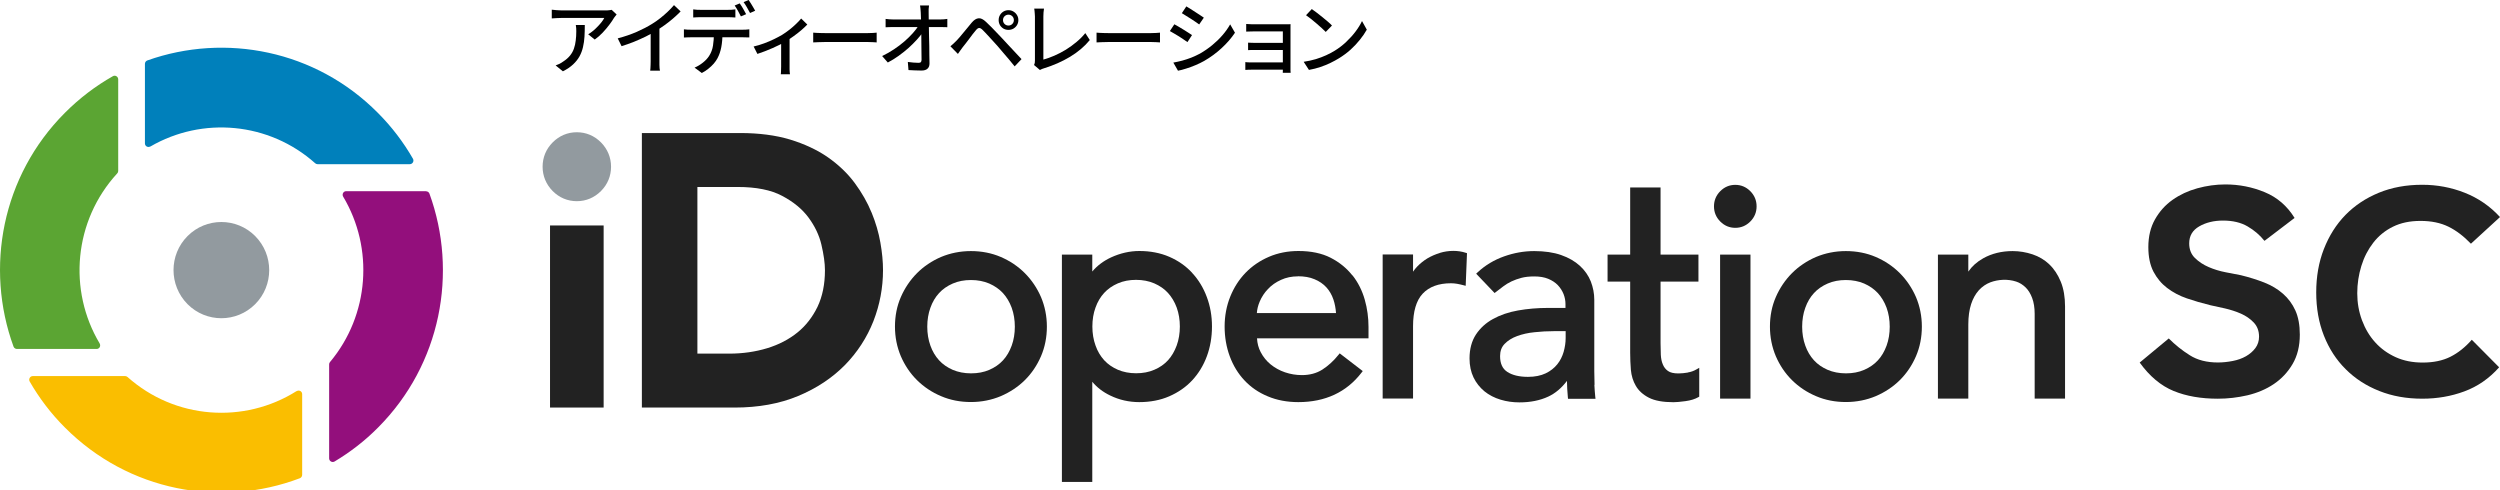
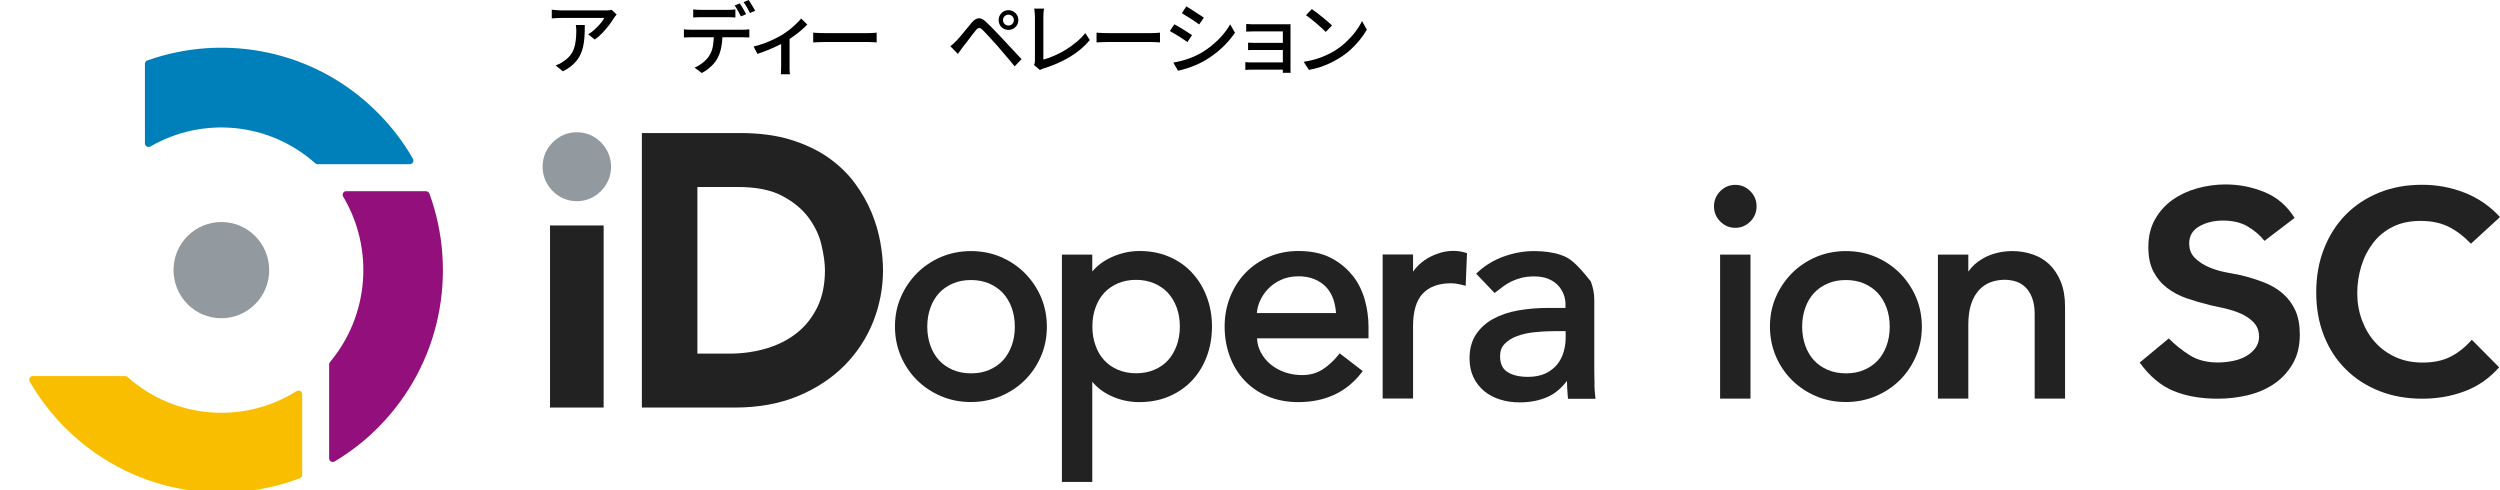
<svg xmlns="http://www.w3.org/2000/svg" width="367" height="72" viewBox="0 0 367 72" fill="none">
  <g clip-path="url(#clip0_4211_11714)">
    <path d="M27.53 34.657C24.787 37.413 24.787 41.88 27.53 44.649C30.272 47.404 34.72 47.404 37.462 44.649C40.205 41.893 40.205 37.425 37.462 34.657C34.72 31.902 30.272 31.902 27.53 34.657Z" fill="#929A9F" />
    <path d="M22.07 21.513C29.683 17.084 39.475 17.908 46.28 23.973C46.37 24.05 46.498 24.101 46.614 24.101H60.161C60.558 24.101 60.827 23.663 60.622 23.303C59.238 20.895 57.52 18.616 55.457 16.556C46.332 7.363 33.079 4.814 21.634 8.87C21.416 8.947 21.275 9.153 21.275 9.372V21.05C21.275 21.462 21.711 21.706 22.07 21.5V21.513Z" fill="#0080BB" />
-     <path d="M14.636 50.429C9.958 42.614 10.83 32.391 17.212 25.451C17.302 25.361 17.353 25.232 17.353 25.103V11.649C17.353 11.249 16.918 10.979 16.572 11.185C14.047 12.614 11.676 14.404 9.522 16.567C0.269 25.837 -2.23 39.318 1.986 50.88C2.063 51.086 2.268 51.228 2.486 51.228H14.188C14.598 51.228 14.841 50.777 14.623 50.416L14.636 50.429Z" fill="#5BA533" />
    <path d="M62.519 28.066H50.818C50.407 28.066 50.164 28.517 50.382 28.878C54.893 36.435 54.24 46.234 48.434 53.161C48.357 53.251 48.318 53.367 48.318 53.495V67.285C48.318 67.697 48.767 67.954 49.113 67.749C51.394 66.384 53.547 64.736 55.508 62.753C64.749 53.47 67.248 39.989 63.044 28.427C62.968 28.221 62.763 28.079 62.545 28.079L62.519 28.066Z" fill="#930F7C" />
    <path d="M43.538 57.41C35.848 62.264 25.697 61.569 18.712 55.337C18.622 55.26 18.494 55.208 18.379 55.208H4.819C4.422 55.208 4.153 55.646 4.358 56.006C5.742 58.414 7.459 60.693 9.523 62.753C18.853 72.126 32.426 74.598 44.012 70.208C44.217 70.131 44.358 69.925 44.358 69.706V57.86C44.358 57.435 43.897 57.204 43.55 57.423L43.538 57.41Z" fill="#FABE00" />
    <path d="M84.678 19.414C83.32 19.414 82.102 19.929 81.128 20.908C80.154 21.886 79.654 23.122 79.654 24.474C79.654 25.826 80.167 27.062 81.128 28.041C82.102 29.019 83.32 29.534 84.678 29.534C86.037 29.534 87.254 29.019 88.228 28.041C89.203 27.062 89.702 25.826 89.702 24.474C89.702 23.122 89.19 21.886 88.228 20.908C87.254 19.929 86.037 19.414 84.678 19.414Z" fill="#929A9F" />
    <path d="M88.614 33.099H80.744V59.828H88.614V33.099Z" fill="#222222" />
    <path d="M127.947 31.208C127.344 29.728 126.511 28.273 125.486 26.882C124.435 25.453 123.089 24.178 121.526 23.084C119.962 22.002 118.091 21.127 115.976 20.483C113.874 19.852 111.413 19.53 108.671 19.53H94.227V59.83H107.838C111.324 59.83 114.464 59.264 117.168 58.131C119.872 57.011 122.167 55.478 124.012 53.611C125.858 51.732 127.267 49.556 128.216 47.148C129.151 44.753 129.626 42.23 129.626 39.667C129.626 38.431 129.498 37.067 129.241 35.612C128.985 34.144 128.549 32.663 127.947 31.195V31.208ZM102.403 27.449H108.299C111.003 27.449 113.208 27.886 114.835 28.762C116.489 29.637 117.783 30.706 118.693 31.942C119.616 33.191 120.257 34.53 120.577 35.895C120.923 37.363 121.103 38.637 121.103 39.68C121.103 41.727 120.731 43.53 120.013 45.036C119.283 46.543 118.296 47.818 117.066 48.809C115.81 49.826 114.323 50.599 112.631 51.114C110.901 51.642 109.03 51.912 107.082 51.912H102.378V27.449H102.403Z" fill="#222222" />
    <path d="M150.452 40.104C149.452 39.1 148.26 38.301 146.914 37.722C145.569 37.143 144.095 36.859 142.531 36.859C140.968 36.859 139.507 37.156 138.148 37.722C136.802 38.301 135.61 39.1 134.611 40.104C133.611 41.108 132.816 42.293 132.24 43.619C131.663 44.945 131.381 46.4 131.381 47.945C131.381 49.49 131.676 50.945 132.24 52.284C132.816 53.623 133.611 54.808 134.611 55.799C135.61 56.791 136.802 57.589 138.148 58.155C139.494 58.735 140.968 59.018 142.531 59.018C144.095 59.018 145.556 58.722 146.914 58.155C148.26 57.576 149.452 56.791 150.452 55.799C151.451 54.808 152.246 53.623 152.823 52.284C153.4 50.945 153.682 49.477 153.682 47.945C153.682 46.413 153.387 44.958 152.823 43.619C152.246 42.293 151.451 41.108 150.452 40.104ZM142.544 54.808C141.557 54.808 140.647 54.627 139.865 54.293C139.071 53.945 138.391 53.482 137.853 52.889C137.315 52.297 136.879 51.576 136.584 50.739C136.277 49.889 136.123 48.949 136.123 47.958C136.123 46.967 136.277 46.014 136.584 45.177C136.879 44.34 137.315 43.606 137.853 43.027C138.391 42.434 139.071 41.971 139.865 41.623C140.66 41.276 141.557 41.108 142.544 41.108C143.531 41.108 144.441 41.288 145.223 41.623C146.017 41.971 146.697 42.447 147.235 43.027C147.773 43.619 148.209 44.34 148.516 45.177C148.824 46.027 148.978 46.967 148.978 47.958C148.978 48.949 148.824 49.902 148.516 50.739C148.209 51.576 147.786 52.31 147.248 52.889C146.709 53.482 146.03 53.945 145.235 54.293C144.441 54.64 143.544 54.808 142.557 54.808H142.544Z" fill="#222222" />
    <path d="M175.022 40.066C174.099 39.061 172.958 38.263 171.651 37.697C170.344 37.13 168.857 36.847 167.255 36.847C165.845 36.847 164.448 37.169 163.102 37.787C162 38.302 161.065 38.997 160.347 39.859V37.375H155.887V70.748H160.347V56.044C161.026 56.868 161.91 57.55 162.987 58.065C164.307 58.709 165.743 59.031 167.242 59.031C168.857 59.031 170.331 58.748 171.638 58.181C172.945 57.615 174.086 56.829 175.009 55.838C175.932 54.846 176.662 53.662 177.162 52.31C177.662 50.971 177.918 49.49 177.918 47.932C177.918 46.374 177.662 44.945 177.162 43.606C176.662 42.254 175.945 41.07 175.009 40.066H175.022ZM166.768 41.083C167.755 41.083 168.665 41.263 169.447 41.598C170.241 41.945 170.92 42.409 171.459 43.001C171.997 43.593 172.433 44.314 172.74 45.151C173.048 46.001 173.202 46.941 173.202 47.932C173.202 48.924 173.048 49.877 172.74 50.714C172.433 51.55 172.01 52.284 171.472 52.877C170.933 53.469 170.254 53.945 169.459 54.28C168.665 54.628 167.768 54.795 166.781 54.795C165.794 54.795 164.884 54.615 164.102 54.28C163.307 53.932 162.628 53.469 162.09 52.877C161.552 52.284 161.116 51.563 160.821 50.714C160.513 49.864 160.36 48.937 160.36 47.932C160.36 46.928 160.513 45.988 160.821 45.151C161.116 44.314 161.552 43.581 162.09 43.001C162.628 42.409 163.307 41.945 164.102 41.598C164.897 41.25 165.794 41.083 166.781 41.083H166.768Z" fill="#222222" />
    <path d="M198.513 40.413C197.68 39.357 196.616 38.495 195.335 37.838C194.053 37.181 192.464 36.847 190.618 36.847C189.067 36.847 187.606 37.13 186.286 37.697C184.966 38.263 183.813 39.048 182.851 40.04C181.89 41.031 181.134 42.216 180.596 43.555C180.057 44.894 179.775 46.374 179.775 47.932C179.775 49.49 180.032 50.971 180.532 52.31C181.031 53.662 181.749 54.846 182.685 55.838C183.608 56.829 184.761 57.628 186.107 58.181C187.44 58.748 188.952 59.031 190.593 59.031C194.54 59.031 197.667 57.576 199.872 54.705L200.051 54.473L196.668 51.872L196.488 52.091C195.77 52.992 194.963 53.714 194.104 54.267C193.271 54.795 192.259 55.065 191.118 55.065C190.259 55.065 189.426 54.924 188.632 54.653C187.837 54.383 187.132 53.984 186.53 53.495C185.927 53.005 185.44 52.4 185.069 51.692C184.748 51.087 184.569 50.404 184.53 49.671H200.897V47.997C200.897 46.645 200.718 45.293 200.346 43.992C199.974 42.679 199.372 41.469 198.552 40.426L198.513 40.413ZM190.528 40.555C191.464 40.555 192.284 40.696 192.976 40.993C193.668 41.276 194.245 41.675 194.707 42.177C195.168 42.679 195.514 43.284 195.745 43.967C195.95 44.572 196.078 45.254 196.129 45.962H184.505C184.543 45.409 184.684 44.829 184.928 44.263C185.21 43.593 185.62 42.962 186.145 42.422C186.658 41.868 187.311 41.417 188.055 41.083C188.798 40.735 189.644 40.568 190.541 40.568L190.528 40.555Z" fill="#222222" />
    <path d="M211.357 37.141C210.703 37.334 210.101 37.604 209.549 37.926C208.998 38.261 208.499 38.66 208.05 39.123C207.819 39.368 207.614 39.613 207.435 39.883V37.36H202.975V58.501H207.435V47.892C207.435 45.729 207.909 44.106 208.857 43.102C209.806 42.098 211.19 41.583 212.997 41.583C213.292 41.583 213.587 41.608 213.894 41.66C214.202 41.712 214.509 41.789 214.817 41.866L215.163 41.956L215.355 37.166L215.15 37.102C214.061 36.742 212.664 36.729 211.357 37.128V37.141Z" fill="#222222" />
-     <path d="M234.08 56.481C234.054 55.889 234.041 55.22 234.041 54.499V44.005C234.041 43.078 233.862 42.177 233.529 41.314C233.183 40.452 232.644 39.679 231.927 39.022C231.209 38.366 230.286 37.825 229.171 37.439C228.069 37.053 226.736 36.859 225.224 36.859C223.711 36.859 222.276 37.117 220.815 37.632C219.354 38.147 218.034 38.932 216.918 39.975L216.701 40.181L219.405 43.014L219.61 42.859C219.956 42.602 220.315 42.319 220.687 42.035C221.045 41.765 221.443 41.52 221.878 41.314C222.314 41.108 222.814 40.928 223.352 40.786C223.891 40.645 224.519 40.58 225.236 40.58C226.031 40.58 226.71 40.696 227.274 40.928C227.838 41.16 228.312 41.469 228.684 41.855C229.056 42.241 229.338 42.692 229.53 43.168C229.722 43.658 229.812 44.147 229.812 44.623V45.203H227.261C225.698 45.203 224.211 45.331 222.84 45.576C221.456 45.821 220.225 46.246 219.174 46.825C218.123 47.404 217.277 48.177 216.662 49.117C216.047 50.057 215.727 51.241 215.727 52.619C215.727 53.675 215.932 54.615 216.316 55.413C216.701 56.211 217.252 56.894 217.918 57.447C218.585 57.988 219.379 58.4 220.276 58.67C221.161 58.941 222.096 59.069 223.07 59.069C224.66 59.069 226.069 58.786 227.287 58.22C228.312 57.743 229.235 56.971 230.03 55.915C230.043 56.7 230.081 57.499 230.158 58.271L230.184 58.542H234.221L234.182 58.22C234.131 57.679 234.08 57.1 234.054 56.507L234.08 56.481ZM229.838 48.627V49.632C229.838 50.288 229.735 50.971 229.543 51.653C229.35 52.323 229.043 52.941 228.607 53.482C228.171 54.022 227.607 54.473 226.903 54.808C226.198 55.142 225.326 55.323 224.314 55.323C223.032 55.323 222.007 55.078 221.263 54.589C220.558 54.125 220.212 53.366 220.212 52.271C220.212 51.537 220.43 50.945 220.879 50.482C221.353 49.992 221.968 49.606 222.712 49.336C223.481 49.052 224.339 48.859 225.275 48.769C226.223 48.666 227.159 48.615 228.069 48.615H229.85L229.838 48.627Z" fill="#222222" />
-     <path d="M247.769 54.692C247.294 54.769 246.833 54.82 246.397 54.82C245.718 54.82 245.192 54.705 244.859 54.46C244.513 54.215 244.27 53.906 244.103 53.494C243.924 53.082 243.834 52.606 243.808 52.078C243.783 51.524 243.77 50.958 243.77 50.378V41.34H249.332V37.374H243.77V27.524H239.31V37.374H235.99V41.34H239.31V51.769C239.31 52.619 239.348 53.456 239.412 54.292C239.489 55.155 239.733 55.953 240.143 56.649C240.553 57.357 241.207 57.949 242.065 58.387C242.924 58.825 244.129 59.044 245.667 59.044C246.077 59.044 246.666 58.992 247.41 58.889C248.179 58.786 248.807 58.593 249.307 58.31L249.448 58.232V53.996L249.012 54.241C248.64 54.46 248.23 54.601 247.769 54.679V54.692Z" fill="#222222" />
+     <path d="M234.08 56.481C234.054 55.889 234.041 55.22 234.041 54.499V44.005C234.041 43.078 233.862 42.177 233.529 41.314C231.209 38.366 230.286 37.825 229.171 37.439C228.069 37.053 226.736 36.859 225.224 36.859C223.711 36.859 222.276 37.117 220.815 37.632C219.354 38.147 218.034 38.932 216.918 39.975L216.701 40.181L219.405 43.014L219.61 42.859C219.956 42.602 220.315 42.319 220.687 42.035C221.045 41.765 221.443 41.52 221.878 41.314C222.314 41.108 222.814 40.928 223.352 40.786C223.891 40.645 224.519 40.58 225.236 40.58C226.031 40.58 226.71 40.696 227.274 40.928C227.838 41.16 228.312 41.469 228.684 41.855C229.056 42.241 229.338 42.692 229.53 43.168C229.722 43.658 229.812 44.147 229.812 44.623V45.203H227.261C225.698 45.203 224.211 45.331 222.84 45.576C221.456 45.821 220.225 46.246 219.174 46.825C218.123 47.404 217.277 48.177 216.662 49.117C216.047 50.057 215.727 51.241 215.727 52.619C215.727 53.675 215.932 54.615 216.316 55.413C216.701 56.211 217.252 56.894 217.918 57.447C218.585 57.988 219.379 58.4 220.276 58.67C221.161 58.941 222.096 59.069 223.07 59.069C224.66 59.069 226.069 58.786 227.287 58.22C228.312 57.743 229.235 56.971 230.03 55.915C230.043 56.7 230.081 57.499 230.158 58.271L230.184 58.542H234.221L234.182 58.22C234.131 57.679 234.08 57.1 234.054 56.507L234.08 56.481ZM229.838 48.627V49.632C229.838 50.288 229.735 50.971 229.543 51.653C229.35 52.323 229.043 52.941 228.607 53.482C228.171 54.022 227.607 54.473 226.903 54.808C226.198 55.142 225.326 55.323 224.314 55.323C223.032 55.323 222.007 55.078 221.263 54.589C220.558 54.125 220.212 53.366 220.212 52.271C220.212 51.537 220.43 50.945 220.879 50.482C221.353 49.992 221.968 49.606 222.712 49.336C223.481 49.052 224.339 48.859 225.275 48.769C226.223 48.666 227.159 48.615 228.069 48.615H229.85L229.838 48.627Z" fill="#222222" />
    <path d="M254.74 27.137C253.895 27.137 253.151 27.446 252.536 28.064C251.921 28.682 251.613 29.428 251.613 30.291C251.613 31.154 251.921 31.901 252.536 32.519C253.151 33.137 253.895 33.446 254.74 33.446C255.586 33.446 256.33 33.137 256.945 32.519C257.56 31.901 257.868 31.154 257.868 30.291C257.868 29.428 257.56 28.682 256.945 28.064C256.33 27.446 255.586 27.137 254.74 27.137Z" fill="#222222" />
    <path d="M256.97 37.376H252.51V58.517H256.97V37.376Z" fill="#222222" />
    <path d="M278.899 40.104C277.899 39.1 276.707 38.301 275.362 37.722C274.016 37.143 272.542 36.859 270.978 36.859C269.415 36.859 267.954 37.156 266.595 37.722C265.249 38.301 264.058 39.1 263.058 40.104C262.058 41.108 261.264 42.293 260.687 43.619C260.11 44.945 259.828 46.4 259.828 47.945C259.828 49.49 260.123 50.945 260.687 52.284C261.264 53.623 262.058 54.808 263.058 55.799C264.058 56.791 265.249 57.589 266.595 58.155C267.941 58.735 269.415 59.018 270.978 59.018C272.542 59.018 274.003 58.722 275.362 58.155C276.707 57.576 277.899 56.791 278.899 55.799C279.899 54.808 280.693 53.623 281.27 52.284C281.847 50.945 282.129 49.477 282.129 47.945C282.129 46.413 281.834 44.958 281.27 43.619C280.693 42.293 279.899 41.108 278.899 40.104ZM270.978 54.808C269.992 54.808 269.082 54.627 268.3 54.293C267.505 53.945 266.826 53.482 266.288 52.889C265.749 52.297 265.314 51.576 265.019 50.739C264.711 49.889 264.557 48.949 264.557 47.958C264.557 46.967 264.711 46.014 265.019 45.177C265.314 44.34 265.749 43.606 266.288 43.027C266.826 42.434 267.505 41.971 268.3 41.623C269.094 41.276 269.992 41.108 270.978 41.108C271.965 41.108 272.875 41.288 273.657 41.623C274.452 41.971 275.131 42.447 275.669 43.027C276.208 43.619 276.643 44.34 276.951 45.177C277.259 46.027 277.412 46.967 277.412 47.958C277.412 48.949 277.259 49.902 276.951 50.739C276.643 51.576 276.22 52.31 275.682 52.889C275.144 53.482 274.465 53.945 273.67 54.293C272.875 54.64 271.978 54.808 270.991 54.808H270.978Z" fill="#222222" />
    <path d="M300.842 38.804C300.137 38.147 299.304 37.645 298.369 37.336C297.433 37.027 296.459 36.859 295.459 36.859C293.831 36.859 292.383 37.22 291.14 37.915C290.204 38.443 289.474 39.1 288.948 39.872V37.374H284.488V58.516H288.948V47.636C288.948 46.49 289.089 45.486 289.359 44.649C289.628 43.825 290.012 43.143 290.499 42.602C290.986 42.074 291.55 41.688 292.191 41.443C293.332 41.018 294.741 40.928 295.985 41.34C296.497 41.507 296.959 41.803 297.356 42.19C297.753 42.576 298.074 43.091 298.317 43.735C298.561 44.379 298.689 45.164 298.689 46.078V58.516H303.149V44.997C303.149 43.606 302.944 42.383 302.521 41.353C302.098 40.323 301.534 39.46 300.829 38.804H300.842Z" fill="#222222" />
    <path d="M332.409 35.341C331.743 34.504 330.91 33.796 329.936 33.23C328.962 32.663 327.757 32.38 326.334 32.38C325.001 32.38 323.835 32.663 322.848 33.23C321.861 33.796 321.374 34.633 321.374 35.727C321.374 36.616 321.656 37.324 322.22 37.878C322.784 38.431 323.451 38.869 324.232 39.204C325.001 39.539 325.835 39.796 326.706 39.964C327.578 40.131 328.334 40.285 328.962 40.401C330.179 40.697 331.32 41.058 332.384 41.47C333.447 41.895 334.37 42.436 335.139 43.118C335.908 43.788 336.523 44.611 336.959 45.577C337.395 46.543 337.613 47.727 337.613 49.118C337.613 50.805 337.254 52.247 336.549 53.444C335.844 54.642 334.921 55.62 333.794 56.38C332.666 57.139 331.384 57.68 329.936 58.028C328.488 58.362 327.039 58.53 325.578 58.53C323.105 58.53 320.951 58.157 319.093 57.397C317.235 56.637 315.569 55.247 314.107 53.225L318.375 49.684C319.298 50.611 320.323 51.435 321.451 52.144C322.579 52.865 323.963 53.212 325.591 53.212C326.296 53.212 327.026 53.135 327.757 52.993C328.488 52.852 329.141 52.62 329.705 52.298C330.269 51.976 330.73 51.577 331.089 51.101C331.448 50.611 331.628 50.058 331.628 49.427C331.628 48.59 331.371 47.895 330.846 47.341C330.32 46.788 329.692 46.363 328.962 46.041C328.231 45.719 327.462 45.474 326.642 45.281C325.822 45.088 325.104 44.933 324.476 44.805C323.258 44.508 322.118 44.174 321.028 43.8C319.939 43.427 318.978 42.912 318.145 42.281C317.312 41.65 316.645 40.852 316.132 39.886C315.633 38.921 315.376 37.723 315.376 36.281C315.376 34.723 315.697 33.371 316.35 32.212C317.004 31.054 317.85 30.101 318.926 29.341C320.003 28.582 321.208 28.015 322.566 27.642C323.925 27.268 325.296 27.075 326.68 27.075C328.693 27.075 330.615 27.449 332.448 28.208C334.293 28.968 335.754 30.23 336.844 31.994L332.448 35.341H332.409Z" fill="#222222" />
    <path d="M362.732 35.777C361.681 34.683 360.592 33.846 359.438 33.279C358.285 32.713 356.914 32.43 355.337 32.43C353.761 32.43 352.441 32.713 351.287 33.279C350.134 33.846 349.172 34.631 348.403 35.623C347.634 36.614 347.045 37.747 346.648 39.035C346.25 40.322 346.045 41.661 346.045 43.052C346.045 44.443 346.276 45.756 346.737 47.005C347.199 48.241 347.84 49.335 348.685 50.262C349.519 51.189 350.531 51.91 351.697 52.438C352.864 52.966 354.184 53.224 355.645 53.224C357.234 53.224 358.593 52.94 359.72 52.374C360.848 51.807 361.899 50.97 362.86 49.876L366.872 53.919C365.411 55.567 363.706 56.739 361.758 57.459C359.81 58.181 357.76 58.528 355.581 58.528C353.287 58.528 351.185 58.155 349.275 57.395C347.365 56.636 345.725 55.58 344.353 54.202C342.969 52.837 341.906 51.189 341.149 49.271C340.393 47.352 340.021 45.241 340.021 42.923C340.021 40.606 340.393 38.481 341.149 36.55C341.906 34.618 342.956 32.945 344.315 31.554C345.674 30.164 347.301 29.082 349.211 28.297C351.121 27.511 353.235 27.125 355.581 27.125C357.76 27.125 359.836 27.511 361.822 28.297C363.809 29.082 365.539 30.267 367 31.863L362.732 35.777Z" fill="#222222" />
  </g>
  <path d="M192.571 1.331C192.779 1.47 193.018 1.643 193.288 1.852C193.558 2.052 193.832 2.268 194.11 2.5C194.395 2.731 194.665 2.955 194.92 3.171C195.174 3.387 195.379 3.58 195.533 3.749L194.619 4.687C194.472 4.532 194.279 4.347 194.04 4.131C193.801 3.908 193.543 3.68 193.265 3.449C192.995 3.209 192.725 2.986 192.455 2.777C192.185 2.561 191.942 2.38 191.726 2.234L192.571 1.331ZM191.379 9.072C192.027 8.972 192.625 8.841 193.172 8.679C193.72 8.509 194.222 8.32 194.677 8.112C195.14 7.896 195.556 7.676 195.926 7.452C196.543 7.074 197.11 6.638 197.627 6.145C198.152 5.651 198.611 5.142 199.004 4.617C199.398 4.093 199.71 3.584 199.942 3.09L200.647 4.351C200.37 4.852 200.026 5.354 199.618 5.855C199.216 6.357 198.761 6.839 198.252 7.302C197.743 7.757 197.188 8.169 196.586 8.54C196.2 8.779 195.776 9.01 195.313 9.234C194.858 9.458 194.364 9.658 193.832 9.836C193.307 10.013 192.748 10.156 192.154 10.264L191.379 9.072Z" fill="black" />
  <path d="M182.942 3.518C183.027 3.525 183.15 3.533 183.312 3.541C183.474 3.548 183.64 3.556 183.81 3.564C183.979 3.564 184.122 3.564 184.238 3.564C184.392 3.564 184.612 3.564 184.897 3.564C185.183 3.564 185.503 3.564 185.858 3.564C186.213 3.564 186.567 3.564 186.922 3.564C187.285 3.564 187.616 3.564 187.917 3.564C188.226 3.564 188.477 3.564 188.669 3.564C188.808 3.564 188.955 3.564 189.109 3.564C189.263 3.556 189.379 3.552 189.456 3.552C189.449 3.614 189.445 3.71 189.445 3.842C189.445 3.973 189.445 4.1 189.445 4.223C189.445 4.293 189.445 4.463 189.445 4.733C189.445 4.995 189.445 5.319 189.445 5.704C189.445 6.082 189.445 6.487 189.445 6.919C189.445 7.344 189.445 7.764 189.445 8.181C189.445 8.59 189.445 8.956 189.445 9.28C189.445 9.596 189.445 9.835 189.445 9.997C189.445 10.09 189.445 10.206 189.445 10.344C189.452 10.491 189.46 10.607 189.468 10.692H188.311C188.318 10.614 188.322 10.503 188.322 10.356C188.322 10.21 188.322 10.075 188.322 9.951C188.322 9.75 188.322 9.492 188.322 9.176C188.322 8.852 188.322 8.501 188.322 8.123C188.322 7.737 188.322 7.351 188.322 6.966C188.322 6.572 188.322 6.21 188.322 5.878C188.322 5.546 188.322 5.269 188.322 5.045C188.322 4.814 188.322 4.667 188.322 4.605C188.253 4.605 188.122 4.605 187.929 4.605C187.744 4.605 187.516 4.605 187.246 4.605C186.984 4.605 186.706 4.605 186.413 4.605C186.12 4.605 185.831 4.605 185.545 4.605C185.268 4.605 185.013 4.605 184.782 4.605C184.55 4.605 184.369 4.605 184.238 4.605C184.122 4.605 183.975 4.609 183.798 4.617C183.628 4.617 183.462 4.621 183.3 4.628C183.146 4.628 183.027 4.632 182.942 4.64V3.518ZM183.219 6.26C183.351 6.268 183.52 6.275 183.729 6.283C183.945 6.291 184.153 6.295 184.353 6.295C184.454 6.295 184.623 6.295 184.863 6.295C185.109 6.295 185.391 6.295 185.707 6.295C186.031 6.295 186.363 6.295 186.702 6.295C187.049 6.295 187.377 6.295 187.686 6.295C187.994 6.295 188.257 6.295 188.473 6.295C188.689 6.295 188.824 6.295 188.878 6.295V7.336C188.816 7.336 188.677 7.336 188.461 7.336C188.253 7.336 187.994 7.336 187.686 7.336C187.377 7.336 187.049 7.336 186.702 7.336C186.363 7.336 186.031 7.336 185.707 7.336C185.391 7.336 185.109 7.336 184.863 7.336C184.623 7.336 184.458 7.336 184.365 7.336C184.157 7.336 183.945 7.336 183.729 7.336C183.52 7.336 183.351 7.344 183.219 7.359V6.26ZM182.814 9.118C182.915 9.126 183.05 9.137 183.219 9.153C183.397 9.16 183.586 9.164 183.786 9.164C183.902 9.164 184.095 9.164 184.365 9.164C184.635 9.164 184.944 9.164 185.291 9.164C185.646 9.164 186.012 9.164 186.39 9.164C186.776 9.164 187.142 9.164 187.489 9.164C187.836 9.164 188.133 9.164 188.38 9.164C188.635 9.164 188.801 9.164 188.878 9.164V10.229C188.777 10.229 188.6 10.229 188.345 10.229C188.091 10.229 187.79 10.229 187.443 10.229C187.103 10.229 186.745 10.229 186.367 10.229C185.989 10.229 185.622 10.229 185.268 10.229C184.92 10.229 184.616 10.229 184.353 10.229C184.091 10.229 183.902 10.229 183.786 10.229C183.617 10.229 183.435 10.233 183.243 10.24C183.057 10.248 182.915 10.256 182.814 10.264V9.118Z" fill="black" />
  <path d="M174.155 0.938C174.34 1.039 174.548 1.166 174.78 1.32C175.011 1.467 175.25 1.621 175.497 1.783C175.744 1.937 175.975 2.088 176.191 2.234C176.415 2.373 176.592 2.493 176.723 2.593L176.041 3.588C175.894 3.48 175.713 3.353 175.497 3.206C175.281 3.06 175.053 2.909 174.814 2.755C174.575 2.601 174.34 2.454 174.108 2.315C173.877 2.169 173.673 2.042 173.495 1.934L174.155 0.938ZM172.245 9.189C172.67 9.111 173.106 9.015 173.553 8.899C174 8.776 174.444 8.629 174.884 8.46C175.323 8.282 175.748 8.085 176.156 7.869C176.797 7.499 177.395 7.087 177.95 6.631C178.505 6.176 179.007 5.69 179.454 5.173C179.902 4.657 180.28 4.124 180.588 3.577L181.294 4.803C180.77 5.59 180.118 6.342 179.339 7.06C178.567 7.777 177.711 8.406 176.77 8.946C176.376 9.169 175.948 9.378 175.485 9.57C175.03 9.763 174.575 9.929 174.12 10.068C173.673 10.214 173.275 10.319 172.928 10.38L172.245 9.189ZM172.396 3.565C172.581 3.658 172.793 3.777 173.032 3.924C173.271 4.063 173.514 4.209 173.761 4.363C174.008 4.518 174.24 4.664 174.456 4.803C174.672 4.934 174.849 5.05 174.988 5.15L174.317 6.18C174.162 6.072 173.977 5.945 173.761 5.798C173.545 5.652 173.318 5.501 173.079 5.347C172.839 5.193 172.6 5.05 172.361 4.919C172.13 4.78 171.921 4.66 171.736 4.56L172.396 3.565Z" fill="black" />
  <path d="M160.973 4.791C161.104 4.799 161.262 4.81 161.447 4.826C161.64 4.833 161.844 4.841 162.06 4.849C162.284 4.857 162.496 4.86 162.697 4.86C162.851 4.86 163.063 4.86 163.333 4.86C163.603 4.86 163.908 4.86 164.247 4.86C164.594 4.86 164.957 4.86 165.335 4.86C165.713 4.86 166.087 4.86 166.457 4.86C166.835 4.86 167.19 4.86 167.522 4.86C167.854 4.86 168.147 4.86 168.401 4.86C168.656 4.86 168.853 4.86 168.991 4.86C169.269 4.86 169.52 4.853 169.744 4.837C169.967 4.814 170.149 4.799 170.287 4.791V6.226C170.156 6.218 169.971 6.207 169.732 6.191C169.493 6.176 169.246 6.168 168.991 6.168C168.86 6.168 168.664 6.168 168.401 6.168C168.147 6.168 167.854 6.168 167.522 6.168C167.19 6.168 166.835 6.168 166.457 6.168C166.087 6.168 165.713 6.168 165.335 6.168C164.957 6.168 164.594 6.168 164.247 6.168C163.908 6.168 163.603 6.168 163.333 6.168C163.063 6.168 162.851 6.168 162.697 6.168C162.38 6.168 162.064 6.176 161.748 6.191C161.432 6.199 161.173 6.21 160.973 6.226V4.791Z" fill="black" />
  <path d="M151.801 9.547C151.855 9.431 151.889 9.327 151.905 9.234C151.92 9.134 151.928 9.022 151.928 8.899C151.928 8.767 151.928 8.548 151.928 8.239C151.928 7.923 151.928 7.556 151.928 7.14C151.928 6.715 151.928 6.272 151.928 5.809C151.928 5.346 151.928 4.895 151.928 4.455C151.928 4.008 151.928 3.607 151.928 3.252C151.928 2.897 151.928 2.623 151.928 2.43C151.928 2.307 151.92 2.172 151.905 2.025C151.897 1.871 151.886 1.728 151.87 1.597C151.862 1.458 151.847 1.347 151.824 1.262H153.259C153.236 1.431 153.212 1.62 153.189 1.829C153.174 2.037 153.166 2.234 153.166 2.419C153.166 2.589 153.166 2.816 153.166 3.102C153.166 3.387 153.166 3.707 153.166 4.062C153.166 4.417 153.166 4.791 153.166 5.184C153.166 5.57 153.166 5.952 153.166 6.33C153.166 6.708 153.166 7.063 153.166 7.394C153.166 7.718 153.166 8 153.166 8.239C153.166 8.478 153.166 8.648 153.166 8.748C153.683 8.609 154.223 8.416 154.786 8.17C155.357 7.923 155.92 7.63 156.476 7.29C157.031 6.943 157.552 6.565 158.038 6.156C158.531 5.747 158.959 5.315 159.322 4.86L159.982 5.879C159.21 6.82 158.242 7.641 157.077 8.343C155.92 9.037 154.64 9.601 153.236 10.033C153.166 10.056 153.077 10.086 152.969 10.125C152.869 10.164 152.765 10.214 152.657 10.275L151.801 9.547Z" fill="black" />
  <path d="M147.239 2.952C147.239 3.168 147.317 3.357 147.471 3.519C147.633 3.673 147.822 3.75 148.038 3.75C148.262 3.75 148.451 3.673 148.605 3.519C148.759 3.357 148.836 3.168 148.836 2.952C148.836 2.728 148.759 2.539 148.605 2.385C148.451 2.231 148.262 2.154 148.038 2.154C147.822 2.154 147.633 2.231 147.471 2.385C147.317 2.539 147.239 2.728 147.239 2.952ZM146.603 2.952C146.603 2.682 146.665 2.439 146.788 2.223C146.919 1.999 147.093 1.822 147.309 1.691C147.533 1.56 147.776 1.494 148.038 1.494C148.308 1.494 148.551 1.56 148.767 1.691C148.991 1.822 149.168 1.999 149.299 2.223C149.43 2.439 149.496 2.682 149.496 2.952C149.496 3.214 149.43 3.457 149.299 3.681C149.168 3.897 148.991 4.071 148.767 4.202C148.551 4.325 148.308 4.387 148.038 4.387C147.776 4.387 147.533 4.325 147.309 4.202C147.093 4.071 146.919 3.897 146.788 3.681C146.665 3.457 146.603 3.214 146.603 2.952ZM139.521 6.794C139.683 6.662 139.83 6.535 139.961 6.412C140.092 6.288 140.239 6.146 140.401 5.984C140.54 5.845 140.698 5.671 140.875 5.463C141.053 5.255 141.242 5.027 141.442 4.78C141.651 4.533 141.859 4.283 142.067 4.028C142.275 3.774 142.472 3.534 142.657 3.311C142.981 2.933 143.305 2.725 143.629 2.686C143.961 2.64 144.335 2.817 144.752 3.218C144.998 3.442 145.261 3.696 145.538 3.982C145.816 4.267 146.09 4.553 146.36 4.838C146.638 5.124 146.888 5.386 147.112 5.625C147.374 5.903 147.668 6.219 147.992 6.574C148.323 6.921 148.659 7.28 148.998 7.65C149.345 8.012 149.665 8.356 149.959 8.68L148.952 9.744C148.69 9.413 148.408 9.069 148.107 8.714C147.806 8.36 147.509 8.012 147.216 7.673C146.931 7.334 146.669 7.025 146.429 6.747C146.26 6.555 146.071 6.346 145.862 6.123C145.662 5.899 145.457 5.675 145.249 5.451C145.049 5.228 144.86 5.023 144.682 4.838C144.505 4.653 144.358 4.503 144.242 4.387C144.034 4.186 143.861 4.094 143.722 4.109C143.583 4.117 143.421 4.236 143.236 4.468C143.105 4.622 142.954 4.807 142.785 5.023C142.623 5.239 142.453 5.467 142.275 5.706C142.098 5.937 141.924 6.165 141.755 6.389C141.585 6.605 141.438 6.79 141.315 6.944C141.192 7.106 141.068 7.276 140.945 7.453C140.821 7.631 140.713 7.785 140.621 7.916L139.521 6.794Z" fill="black" />
-   <path d="M136.383 0.799C136.36 0.969 136.34 1.146 136.325 1.331C136.317 1.509 136.317 1.682 136.325 1.852C136.325 2.114 136.329 2.426 136.337 2.789C136.344 3.152 136.352 3.553 136.36 3.992C136.367 4.424 136.375 4.876 136.383 5.346C136.398 5.809 136.41 6.276 136.418 6.746C136.425 7.209 136.429 7.66 136.429 8.1C136.437 8.54 136.445 8.945 136.452 9.315C136.452 9.647 136.356 9.901 136.163 10.079C135.97 10.264 135.677 10.356 135.284 10.356C134.967 10.356 134.643 10.349 134.312 10.333C133.988 10.318 133.671 10.302 133.363 10.287L133.27 9.095C133.54 9.134 133.818 9.165 134.103 9.188C134.396 9.211 134.647 9.222 134.855 9.222C135.017 9.222 135.129 9.184 135.191 9.107C135.253 9.03 135.284 8.914 135.284 8.76C135.284 8.482 135.28 8.158 135.272 7.788C135.272 7.417 135.268 7.02 135.26 6.596C135.26 6.164 135.257 5.728 135.249 5.288C135.249 4.841 135.245 4.405 135.237 3.981C135.23 3.557 135.218 3.163 135.203 2.801C135.195 2.43 135.183 2.114 135.168 1.852C135.16 1.62 135.145 1.42 135.122 1.25C135.106 1.08 135.087 0.93 135.064 0.799H136.383ZM130.007 2.777C130.169 2.801 130.354 2.82 130.563 2.835C130.779 2.851 130.979 2.858 131.164 2.858C131.265 2.858 131.45 2.858 131.72 2.858C131.997 2.858 132.329 2.858 132.715 2.858C133.101 2.858 133.513 2.858 133.953 2.858C134.4 2.858 134.844 2.858 135.284 2.858C135.723 2.858 136.132 2.858 136.51 2.858C136.888 2.858 137.208 2.858 137.471 2.858C137.741 2.858 137.914 2.858 137.991 2.858C138.161 2.858 138.354 2.851 138.57 2.835C138.786 2.812 138.952 2.793 139.067 2.777V3.992C138.913 3.985 138.74 3.981 138.547 3.981C138.362 3.973 138.196 3.969 138.049 3.969C137.972 3.969 137.802 3.969 137.54 3.969C137.278 3.969 136.954 3.969 136.568 3.969C136.182 3.969 135.766 3.969 135.318 3.969C134.871 3.969 134.42 3.969 133.964 3.969C133.517 3.969 133.097 3.969 132.703 3.969C132.318 3.969 131.99 3.969 131.72 3.969C131.45 3.969 131.272 3.969 131.187 3.969C130.987 3.969 130.786 3.973 130.586 3.981C130.385 3.981 130.192 3.989 130.007 4.004V2.777ZM129.498 8.227C130.107 7.934 130.69 7.603 131.245 7.232C131.801 6.862 132.31 6.476 132.773 6.075C133.243 5.666 133.656 5.261 134.011 4.86C134.366 4.459 134.651 4.085 134.867 3.738H135.457L135.469 4.721C135.245 5.069 134.948 5.443 134.578 5.844C134.215 6.245 133.806 6.65 133.351 7.059C132.896 7.46 132.41 7.846 131.893 8.216C131.384 8.578 130.863 8.899 130.331 9.176L129.498 8.227Z" fill="black" />
  <path d="M119.379 4.791C119.51 4.799 119.668 4.81 119.853 4.826C120.046 4.833 120.251 4.841 120.467 4.849C120.69 4.857 120.902 4.86 121.103 4.86C121.257 4.86 121.469 4.86 121.739 4.86C122.009 4.86 122.314 4.86 122.654 4.86C123.001 4.86 123.363 4.86 123.741 4.86C124.119 4.86 124.493 4.86 124.864 4.86C125.242 4.86 125.596 4.86 125.928 4.86C126.26 4.86 126.553 4.86 126.808 4.86C127.062 4.86 127.259 4.86 127.398 4.86C127.675 4.86 127.926 4.853 128.15 4.837C128.374 4.814 128.555 4.799 128.694 4.791V6.226C128.563 6.218 128.377 6.207 128.138 6.191C127.899 6.176 127.652 6.168 127.398 6.168C127.267 6.168 127.07 6.168 126.808 6.168C126.553 6.168 126.26 6.168 125.928 6.168C125.596 6.168 125.242 6.168 124.864 6.168C124.493 6.168 124.119 6.168 123.741 6.168C123.363 6.168 123.001 6.168 122.654 6.168C122.314 6.168 122.009 6.168 121.739 6.168C121.469 6.168 121.257 6.168 121.103 6.168C120.787 6.168 120.47 6.176 120.154 6.191C119.838 6.199 119.579 6.21 119.379 6.226V4.791Z" fill="black" />
  <path d="M110.633 6.827C111.142 6.712 111.655 6.557 112.172 6.365C112.696 6.172 113.186 5.963 113.641 5.74C114.096 5.516 114.482 5.312 114.798 5.126C115.169 4.895 115.531 4.641 115.886 4.363C116.241 4.085 116.565 3.804 116.858 3.518C117.159 3.233 117.41 2.967 117.61 2.72L118.513 3.599C118.289 3.838 118.004 4.108 117.656 4.409C117.317 4.702 116.943 4.995 116.534 5.288C116.133 5.582 115.728 5.852 115.319 6.098C115.065 6.253 114.775 6.411 114.451 6.573C114.127 6.735 113.78 6.897 113.41 7.059C113.047 7.221 112.673 7.375 112.287 7.522C111.909 7.668 111.543 7.799 111.188 7.915L110.633 6.827ZM114.671 5.809L115.909 5.543V9.79C115.909 9.913 115.909 10.048 115.909 10.195C115.917 10.349 115.925 10.488 115.932 10.611C115.94 10.735 115.952 10.831 115.967 10.9H114.625C114.633 10.831 114.64 10.735 114.648 10.611C114.656 10.488 114.66 10.349 114.66 10.195C114.667 10.048 114.671 9.913 114.671 9.79V5.809Z" fill="black" />
  <path d="M101.764 1.377C101.941 1.4 102.126 1.419 102.319 1.435C102.512 1.443 102.701 1.446 102.886 1.446C103.025 1.446 103.226 1.446 103.488 1.446C103.758 1.446 104.055 1.446 104.379 1.446C104.703 1.446 105.023 1.446 105.339 1.446C105.663 1.446 105.953 1.446 106.207 1.446C106.469 1.446 106.666 1.446 106.797 1.446C106.975 1.446 107.164 1.443 107.364 1.435C107.573 1.419 107.769 1.4 107.954 1.377V2.569C107.769 2.553 107.576 2.542 107.376 2.534C107.175 2.526 106.982 2.522 106.797 2.522C106.666 2.522 106.469 2.522 106.207 2.522C105.953 2.522 105.663 2.522 105.339 2.522C105.023 2.522 104.703 2.522 104.379 2.522C104.055 2.522 103.762 2.522 103.499 2.522C103.237 2.522 103.037 2.522 102.898 2.522C102.705 2.522 102.508 2.526 102.308 2.534C102.107 2.542 101.926 2.553 101.764 2.569V1.377ZM100.398 4.304C100.56 4.32 100.73 4.335 100.908 4.351C101.093 4.358 101.274 4.362 101.451 4.362C101.552 4.362 101.748 4.362 102.042 4.362C102.342 4.362 102.705 4.362 103.129 4.362C103.561 4.362 104.02 4.362 104.506 4.362C105 4.362 105.494 4.362 105.987 4.362C106.481 4.362 106.94 4.362 107.364 4.362C107.789 4.362 108.147 4.362 108.44 4.362C108.741 4.362 108.938 4.362 109.03 4.362C109.154 4.362 109.308 4.358 109.493 4.351C109.686 4.343 109.856 4.328 110.002 4.304V5.496C109.864 5.488 109.702 5.485 109.516 5.485C109.339 5.477 109.177 5.473 109.03 5.473C108.938 5.473 108.741 5.473 108.44 5.473C108.147 5.473 107.789 5.473 107.364 5.473C106.94 5.473 106.481 5.473 105.987 5.473C105.494 5.473 105 5.473 104.506 5.473C104.02 5.473 103.561 5.473 103.129 5.473C102.705 5.473 102.342 5.473 102.042 5.473C101.748 5.473 101.552 5.473 101.451 5.473C101.282 5.473 101.104 5.477 100.919 5.485C100.734 5.485 100.56 5.492 100.398 5.508V4.304ZM106.057 4.918C106.057 5.658 105.999 6.329 105.883 6.931C105.767 7.533 105.582 8.073 105.328 8.551C105.189 8.813 105.004 9.079 104.772 9.349C104.541 9.612 104.275 9.862 103.974 10.101C103.681 10.341 103.364 10.545 103.025 10.715L101.961 9.928C102.385 9.75 102.79 9.507 103.176 9.199C103.569 8.89 103.877 8.559 104.101 8.204C104.394 7.749 104.583 7.247 104.668 6.7C104.753 6.144 104.799 5.554 104.807 4.929L106.057 4.918ZM108.591 0.498C108.691 0.629 108.799 0.791 108.915 0.984C109.03 1.176 109.142 1.369 109.25 1.562C109.358 1.755 109.451 1.928 109.528 2.083L108.764 2.407C108.649 2.175 108.506 1.905 108.336 1.597C108.167 1.288 108.005 1.026 107.85 0.81L108.591 0.498ZM109.898 0C110.006 0.147 110.118 0.316 110.234 0.509C110.357 0.702 110.473 0.895 110.581 1.088C110.697 1.273 110.789 1.435 110.859 1.574L110.107 1.909C109.983 1.662 109.833 1.389 109.655 1.088C109.486 0.787 109.32 0.528 109.158 0.312L109.898 0Z" fill="black" />
-   <path d="M90.682 5.634C91.7 5.364 92.633 5.044 93.482 4.674C94.338 4.296 95.086 3.906 95.727 3.505C96.135 3.258 96.533 2.98 96.918 2.672C97.312 2.363 97.682 2.043 98.029 1.711C98.376 1.38 98.681 1.06 98.943 0.751L99.915 1.677C99.576 2.024 99.21 2.367 98.816 2.706C98.423 3.046 98.006 3.374 97.567 3.69C97.135 3.999 96.691 4.292 96.236 4.569C95.811 4.832 95.329 5.098 94.789 5.368C94.249 5.63 93.679 5.885 93.077 6.131C92.475 6.371 91.866 6.587 91.249 6.779L90.682 5.634ZM95.518 4.107L96.803 3.771V9.013C96.803 9.167 96.803 9.337 96.803 9.522C96.811 9.699 96.818 9.865 96.826 10.019C96.841 10.174 96.861 10.293 96.884 10.378H95.449C95.457 10.293 95.468 10.174 95.484 10.019C95.499 9.865 95.507 9.699 95.507 9.522C95.514 9.337 95.518 9.167 95.518 9.013V4.107Z" fill="black" />
  <path d="M90.523 2.127C90.469 2.188 90.403 2.269 90.326 2.37C90.257 2.462 90.195 2.543 90.141 2.613C89.979 2.898 89.752 3.234 89.459 3.619C89.173 4.005 88.845 4.395 88.475 4.788C88.112 5.174 87.723 5.513 87.306 5.806L86.346 5.031C86.6 4.884 86.847 4.711 87.086 4.51C87.333 4.302 87.561 4.086 87.769 3.862C87.985 3.639 88.174 3.423 88.336 3.214C88.498 2.998 88.621 2.806 88.706 2.636C88.598 2.636 88.413 2.636 88.151 2.636C87.896 2.636 87.588 2.636 87.225 2.636C86.87 2.636 86.489 2.636 86.08 2.636C85.679 2.636 85.278 2.636 84.876 2.636C84.475 2.636 84.101 2.636 83.754 2.636C83.407 2.636 83.11 2.636 82.863 2.636C82.616 2.636 82.45 2.636 82.365 2.636C82.134 2.636 81.91 2.644 81.694 2.659C81.478 2.667 81.247 2.682 81 2.705V1.421C81.216 1.444 81.44 1.467 81.671 1.49C81.903 1.513 82.134 1.525 82.365 1.525C82.45 1.525 82.62 1.525 82.874 1.525C83.129 1.525 83.434 1.525 83.789 1.525C84.151 1.525 84.541 1.525 84.957 1.525C85.374 1.525 85.79 1.525 86.207 1.525C86.624 1.525 87.013 1.525 87.376 1.525C87.738 1.525 88.047 1.525 88.301 1.525C88.556 1.525 88.733 1.525 88.834 1.525C88.918 1.525 89.023 1.525 89.146 1.525C89.277 1.517 89.401 1.506 89.516 1.49C89.64 1.475 89.732 1.459 89.794 1.444L90.523 2.127ZM85.848 3.666C85.848 4.267 85.833 4.838 85.802 5.378C85.771 5.918 85.698 6.431 85.582 6.917C85.474 7.395 85.305 7.847 85.073 8.271C84.842 8.687 84.529 9.081 84.136 9.451C83.742 9.821 83.241 10.161 82.632 10.469L81.567 9.602C81.737 9.548 81.918 9.474 82.111 9.382C82.311 9.281 82.5 9.166 82.678 9.035C83.094 8.765 83.43 8.471 83.684 8.155C83.939 7.839 84.128 7.5 84.251 7.137C84.383 6.767 84.471 6.369 84.518 5.945C84.572 5.521 84.599 5.07 84.599 4.591C84.599 4.437 84.595 4.287 84.587 4.14C84.579 3.994 84.56 3.835 84.529 3.666H85.848Z" fill="black" />
  <defs>
    <clipPath id="clip0_4211_11714">
      <rect width="367" height="65" fill="white" transform="translate(0 7)" />
    </clipPath>
  </defs>
</svg>